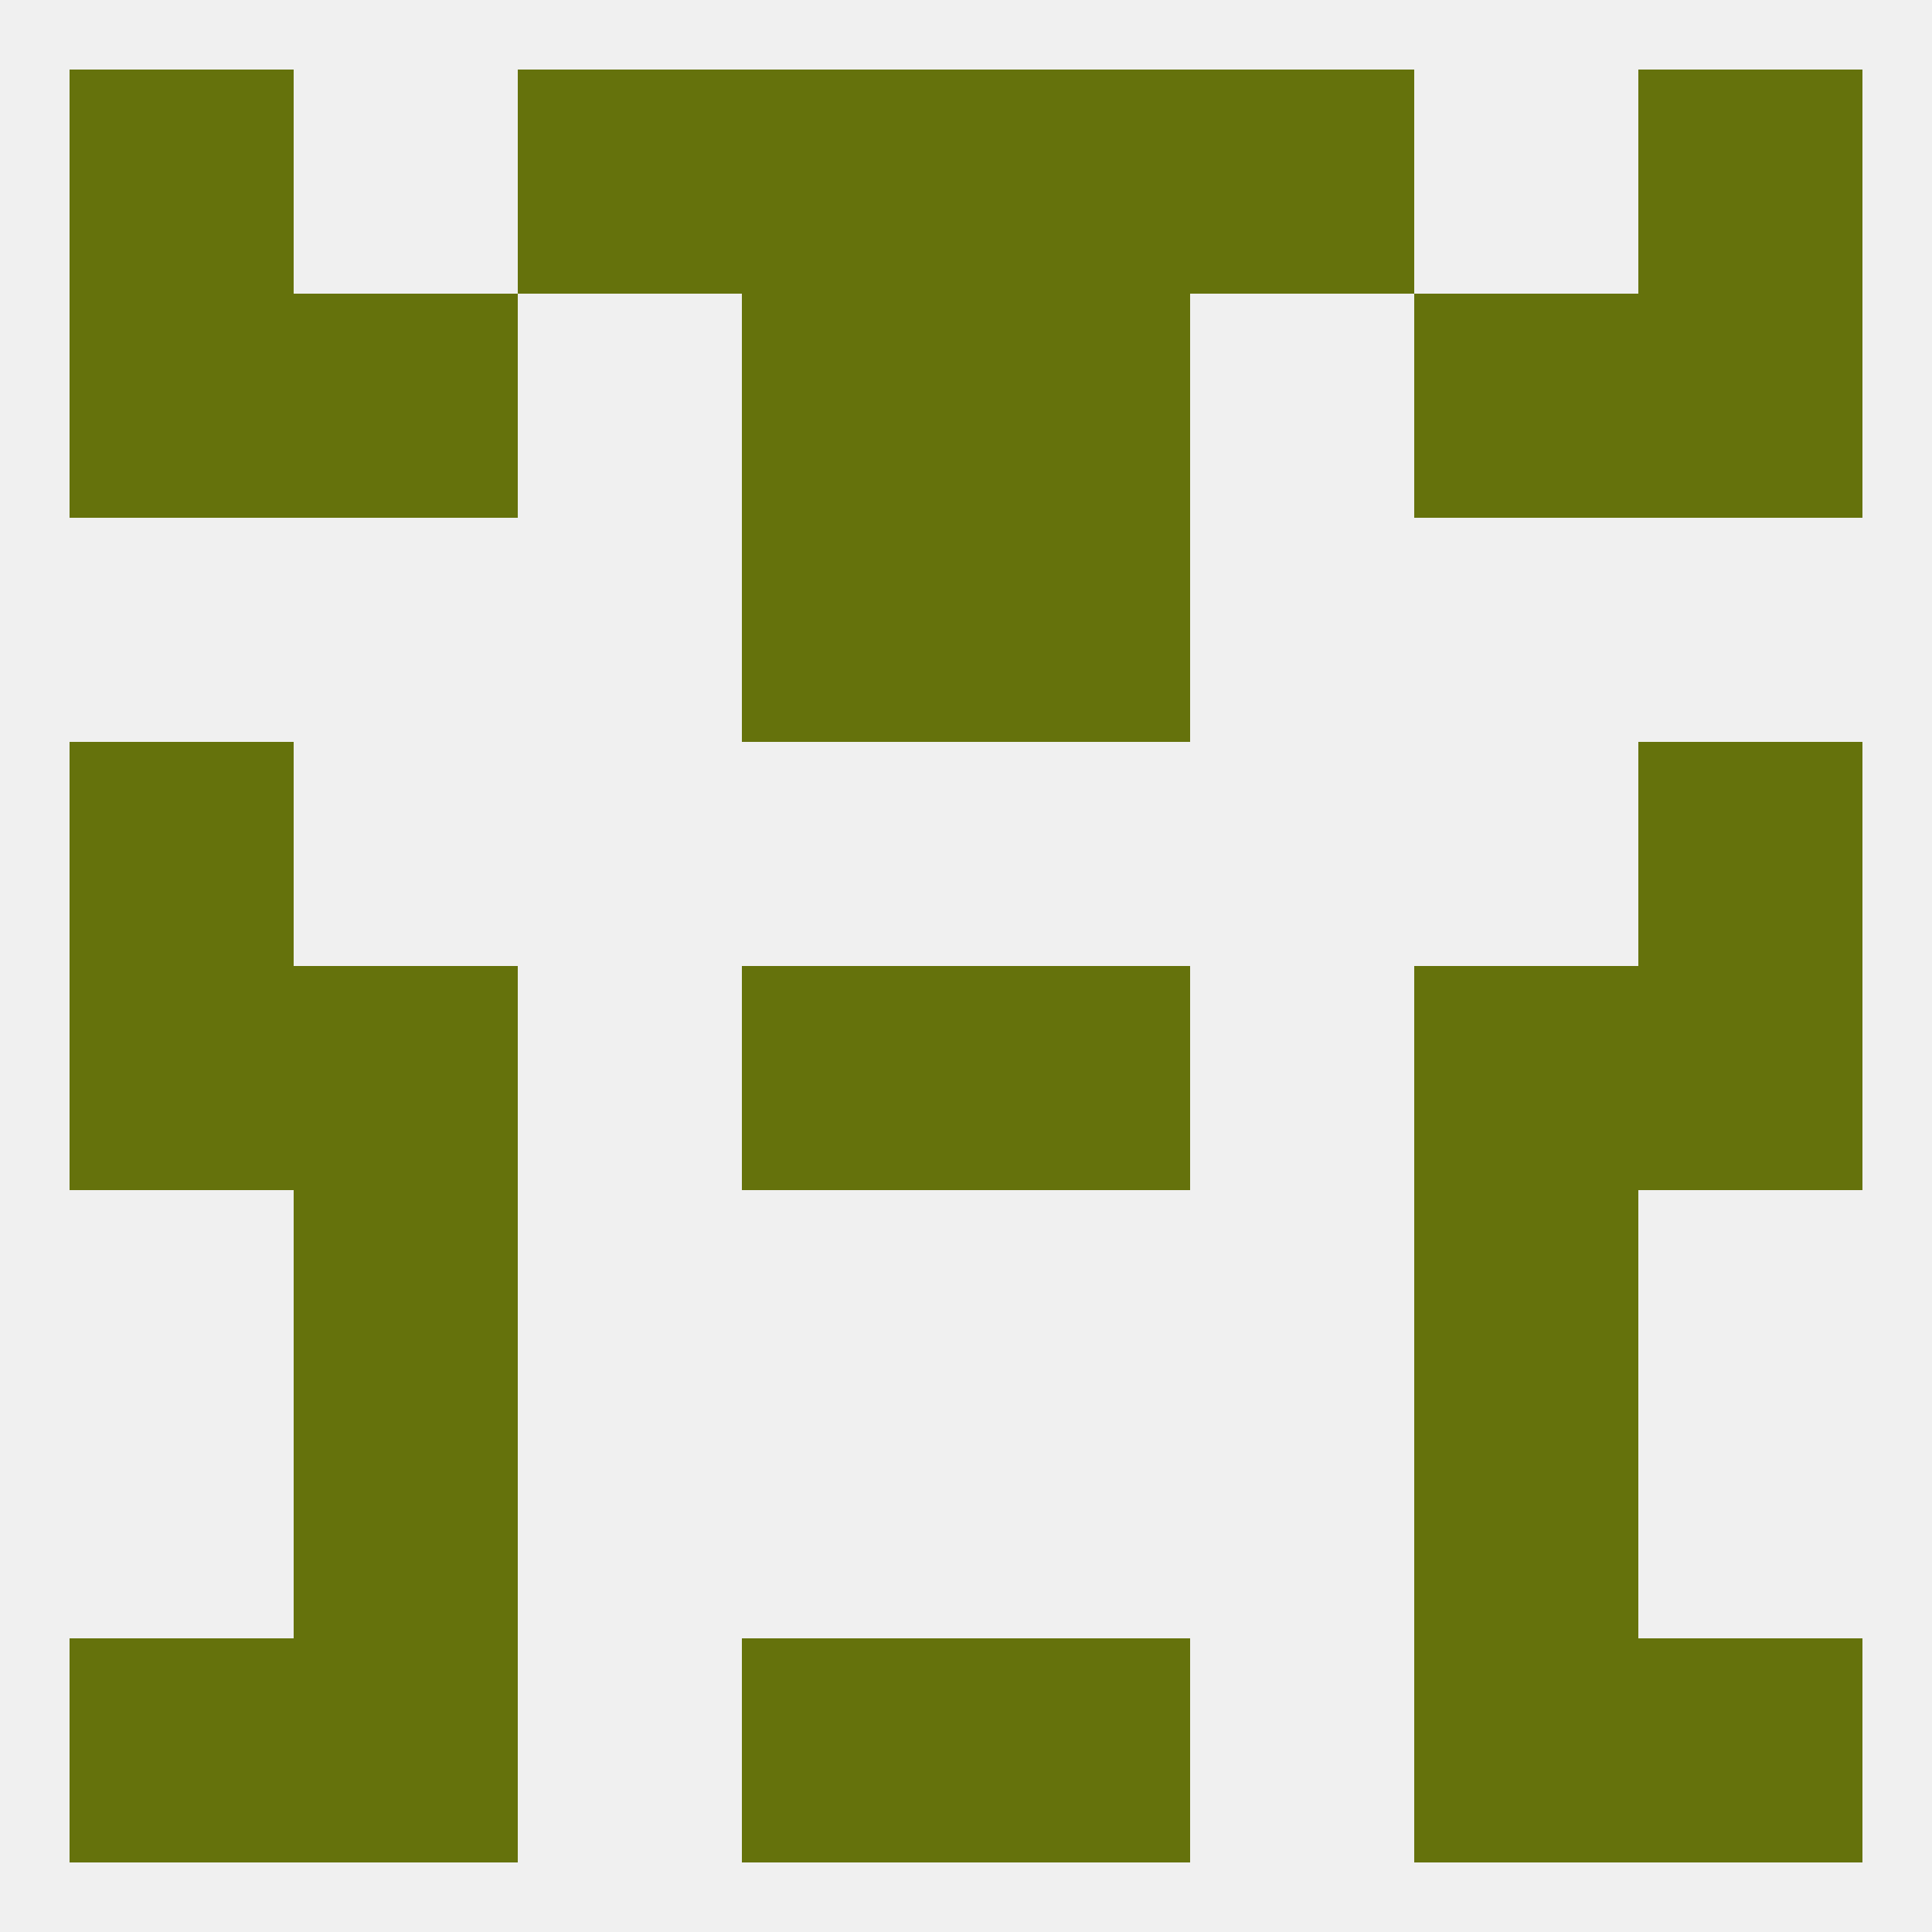
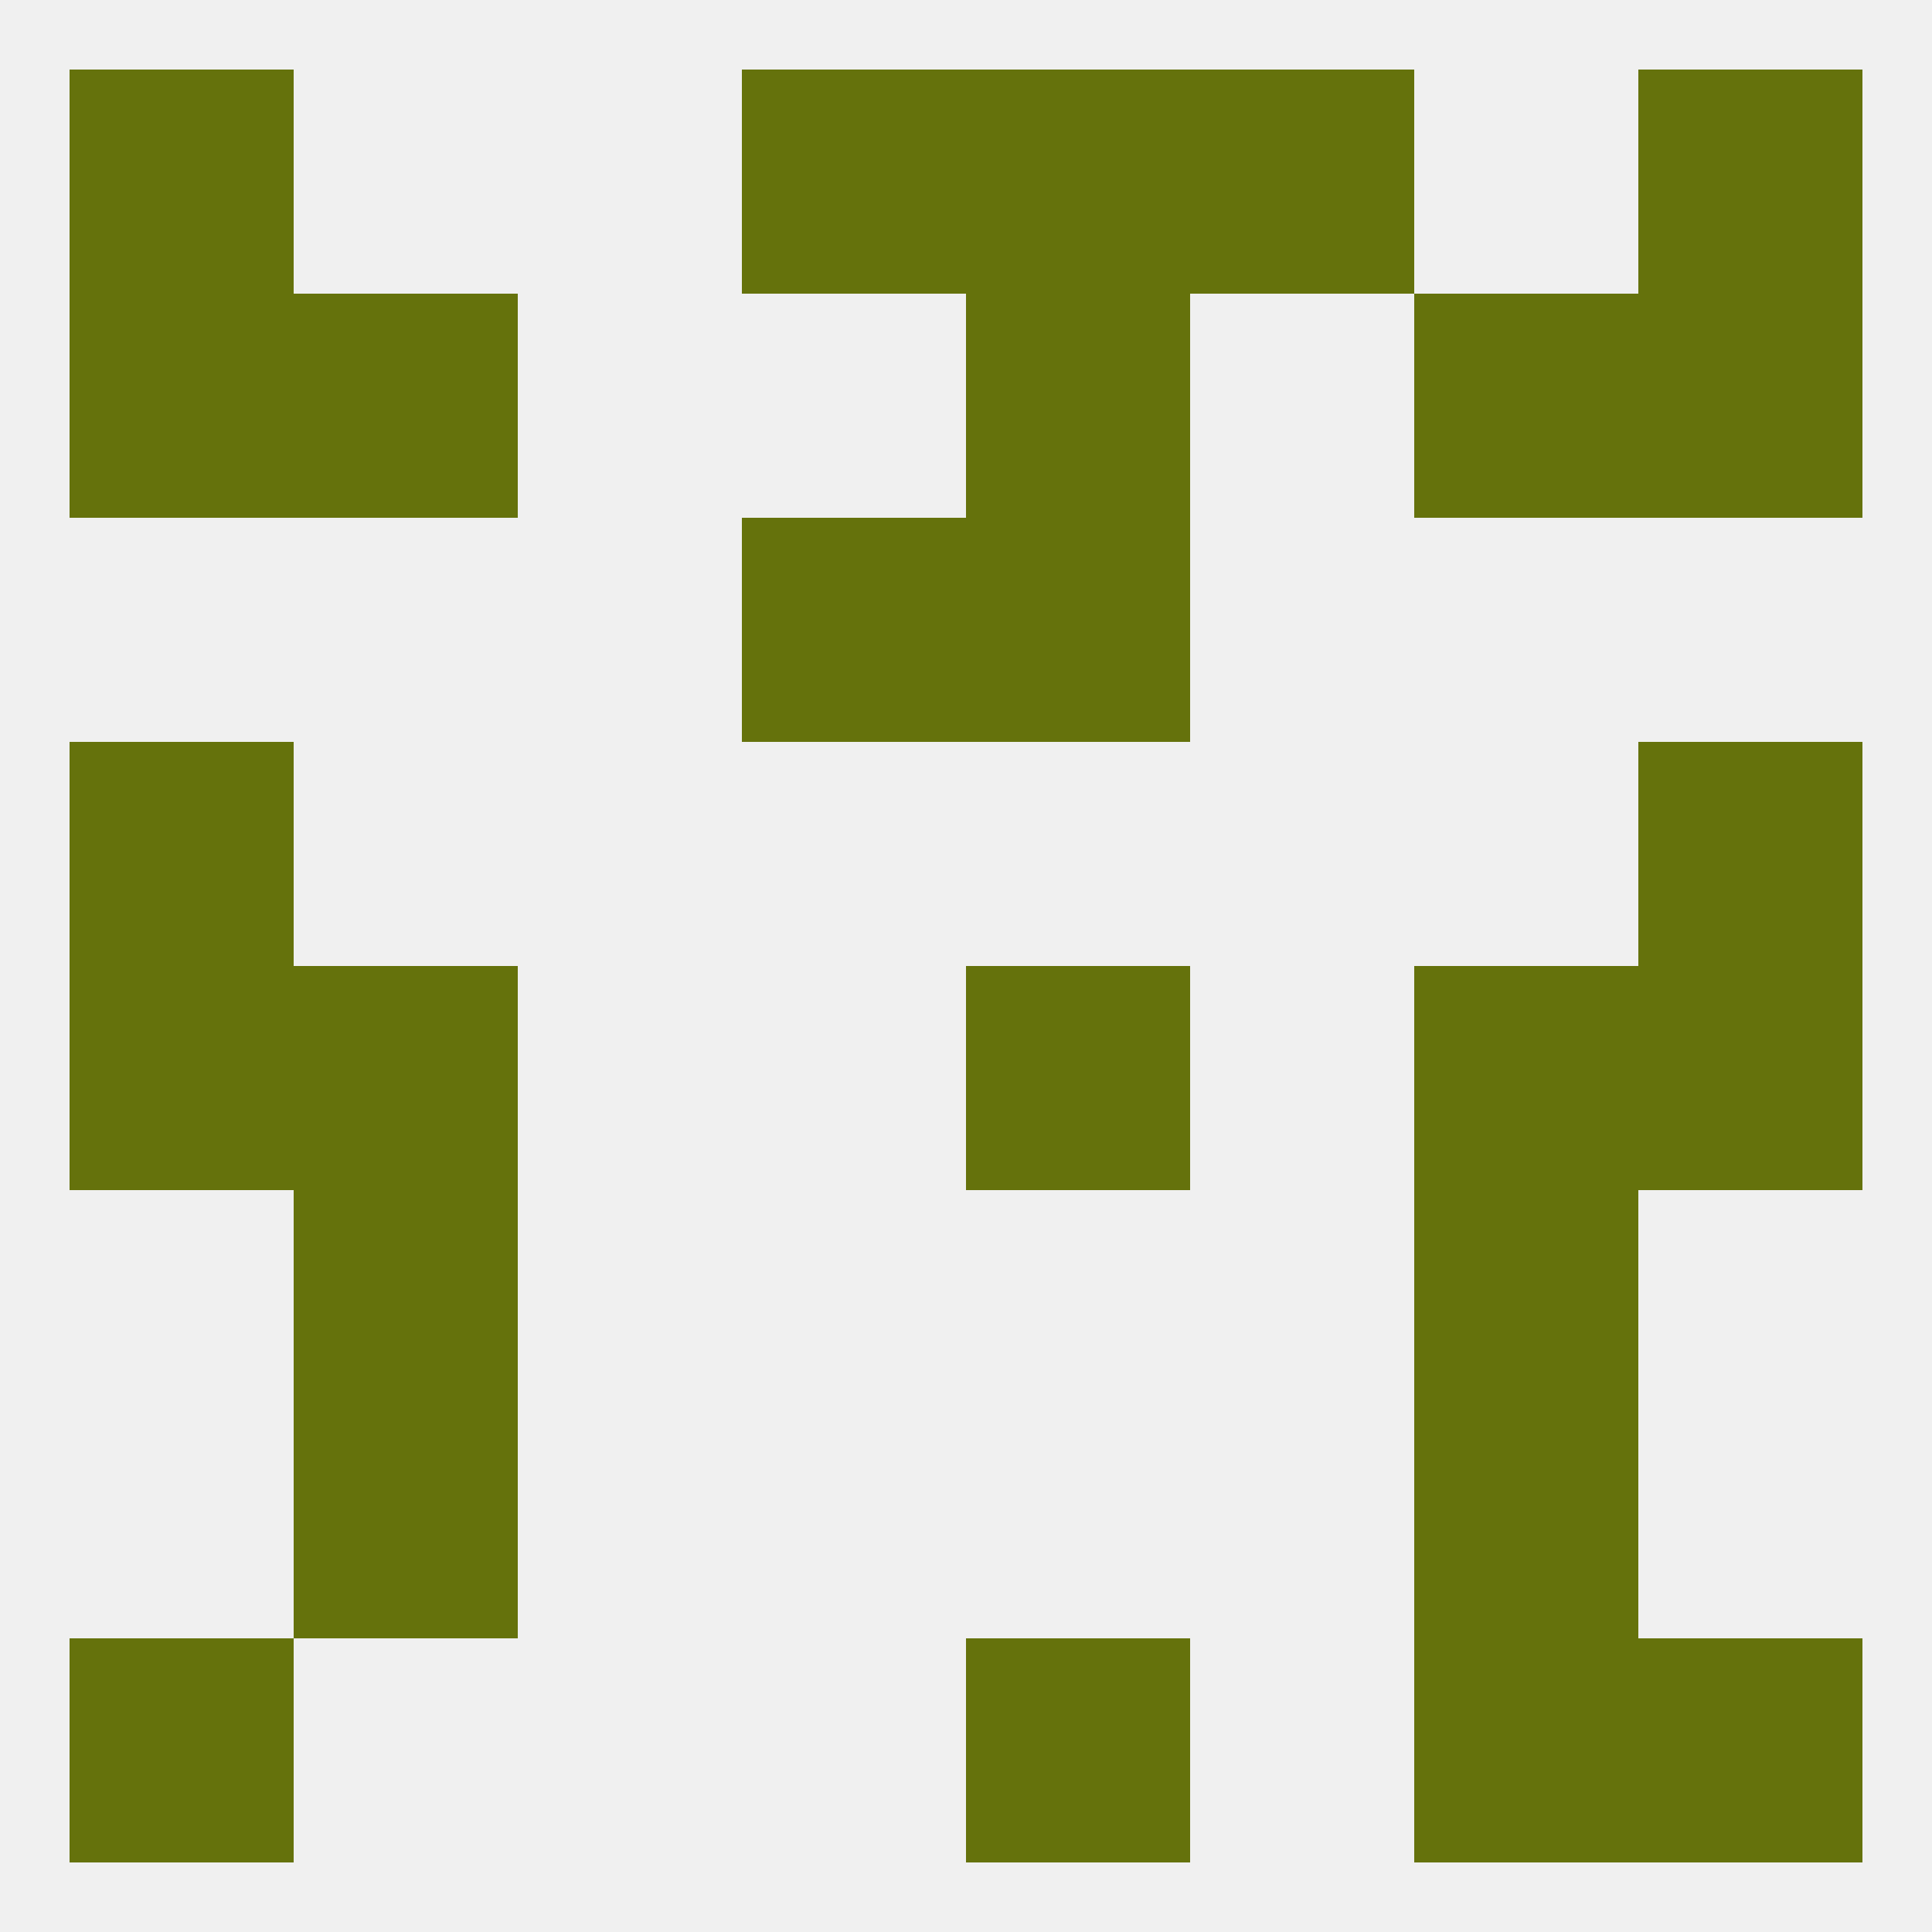
<svg xmlns="http://www.w3.org/2000/svg" version="1.1" baseprofile="full" width="250" height="250" viewBox="0 0 250 250">
  <rect width="100%" height="100%" fill="rgba(240,240,240,255)" />
  <rect x="38" y="38" width="29" height="29" fill="rgba(101,114,12,255)" />
  <rect x="183" y="38" width="29" height="29" fill="rgba(101,114,12,255)" />
  <rect x="9" y="38" width="29" height="29" fill="rgba(101,114,12,255)" />
  <rect x="212" y="38" width="29" height="29" fill="rgba(101,114,12,255)" />
-   <rect x="96" y="38" width="29" height="29" fill="rgba(101,114,12,255)" />
  <rect x="125" y="38" width="29" height="29" fill="rgba(101,114,12,255)" />
  <rect x="96" y="67" width="29" height="29" fill="rgba(101,114,12,255)" />
  <rect x="125" y="67" width="29" height="29" fill="rgba(101,114,12,255)" />
  <rect x="9" y="96" width="29" height="29" fill="rgba(101,114,12,255)" />
  <rect x="212" y="96" width="29" height="29" fill="rgba(101,114,12,255)" />
-   <rect x="96" y="125" width="29" height="29" fill="rgba(101,114,12,255)" />
  <rect x="125" y="125" width="29" height="29" fill="rgba(101,114,12,255)" />
  <rect x="38" y="125" width="29" height="29" fill="rgba(101,114,12,255)" />
  <rect x="183" y="125" width="29" height="29" fill="rgba(101,114,12,255)" />
  <rect x="9" y="125" width="29" height="29" fill="rgba(101,114,12,255)" />
  <rect x="212" y="125" width="29" height="29" fill="rgba(101,114,12,255)" />
  <rect x="38" y="154" width="29" height="29" fill="rgba(101,114,12,255)" />
  <rect x="183" y="154" width="29" height="29" fill="rgba(101,114,12,255)" />
-   <rect x="96" y="212" width="29" height="29" fill="rgba(101,114,12,255)" />
  <rect x="125" y="212" width="29" height="29" fill="rgba(101,114,12,255)" />
  <rect x="9" y="212" width="29" height="29" fill="rgba(101,114,12,255)" />
  <rect x="212" y="212" width="29" height="29" fill="rgba(101,114,12,255)" />
-   <rect x="38" y="212" width="29" height="29" fill="rgba(101,114,12,255)" />
  <rect x="183" y="212" width="29" height="29" fill="rgba(101,114,12,255)" />
  <rect x="38" y="183" width="29" height="29" fill="rgba(101,114,12,255)" />
  <rect x="183" y="183" width="29" height="29" fill="rgba(101,114,12,255)" />
  <rect x="9" y="9" width="29" height="29" fill="rgba(101,114,12,255)" />
  <rect x="212" y="9" width="29" height="29" fill="rgba(101,114,12,255)" />
  <rect x="96" y="9" width="29" height="29" fill="rgba(101,114,12,255)" />
  <rect x="125" y="9" width="29" height="29" fill="rgba(101,114,12,255)" />
-   <rect x="67" y="9" width="29" height="29" fill="rgba(101,114,12,255)" />
  <rect x="154" y="9" width="29" height="29" fill="rgba(101,114,12,255)" />
</svg>